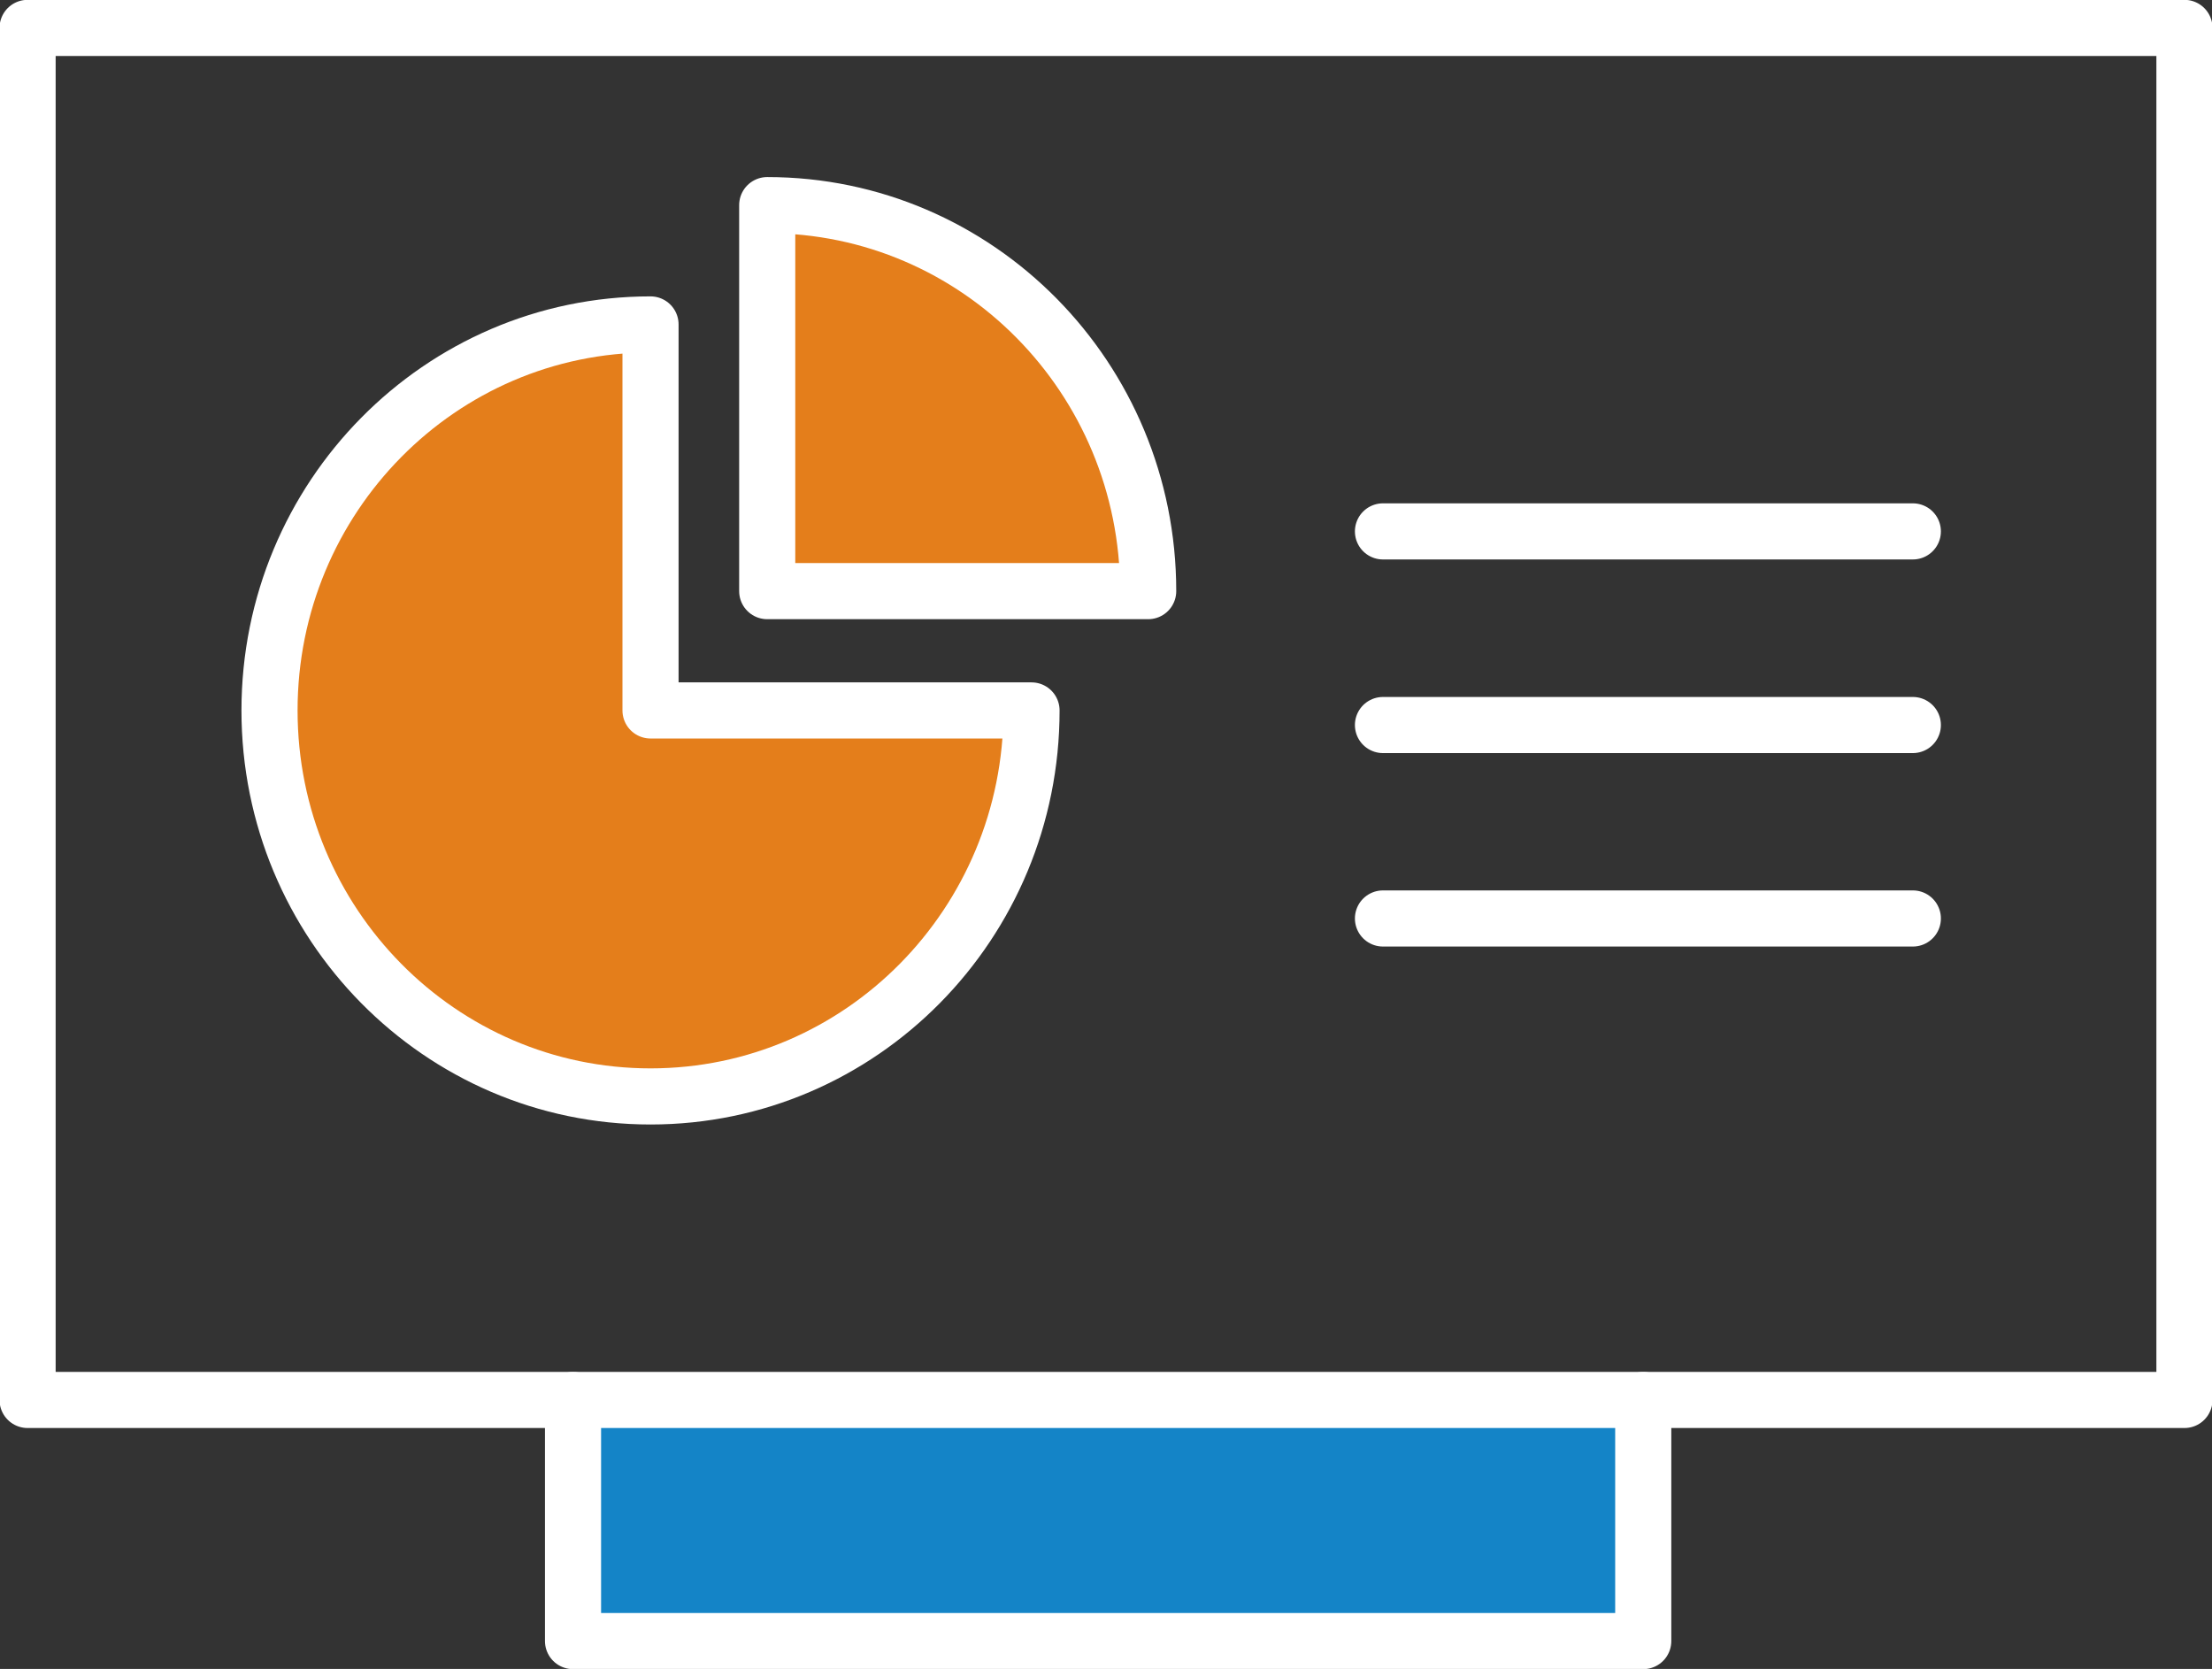
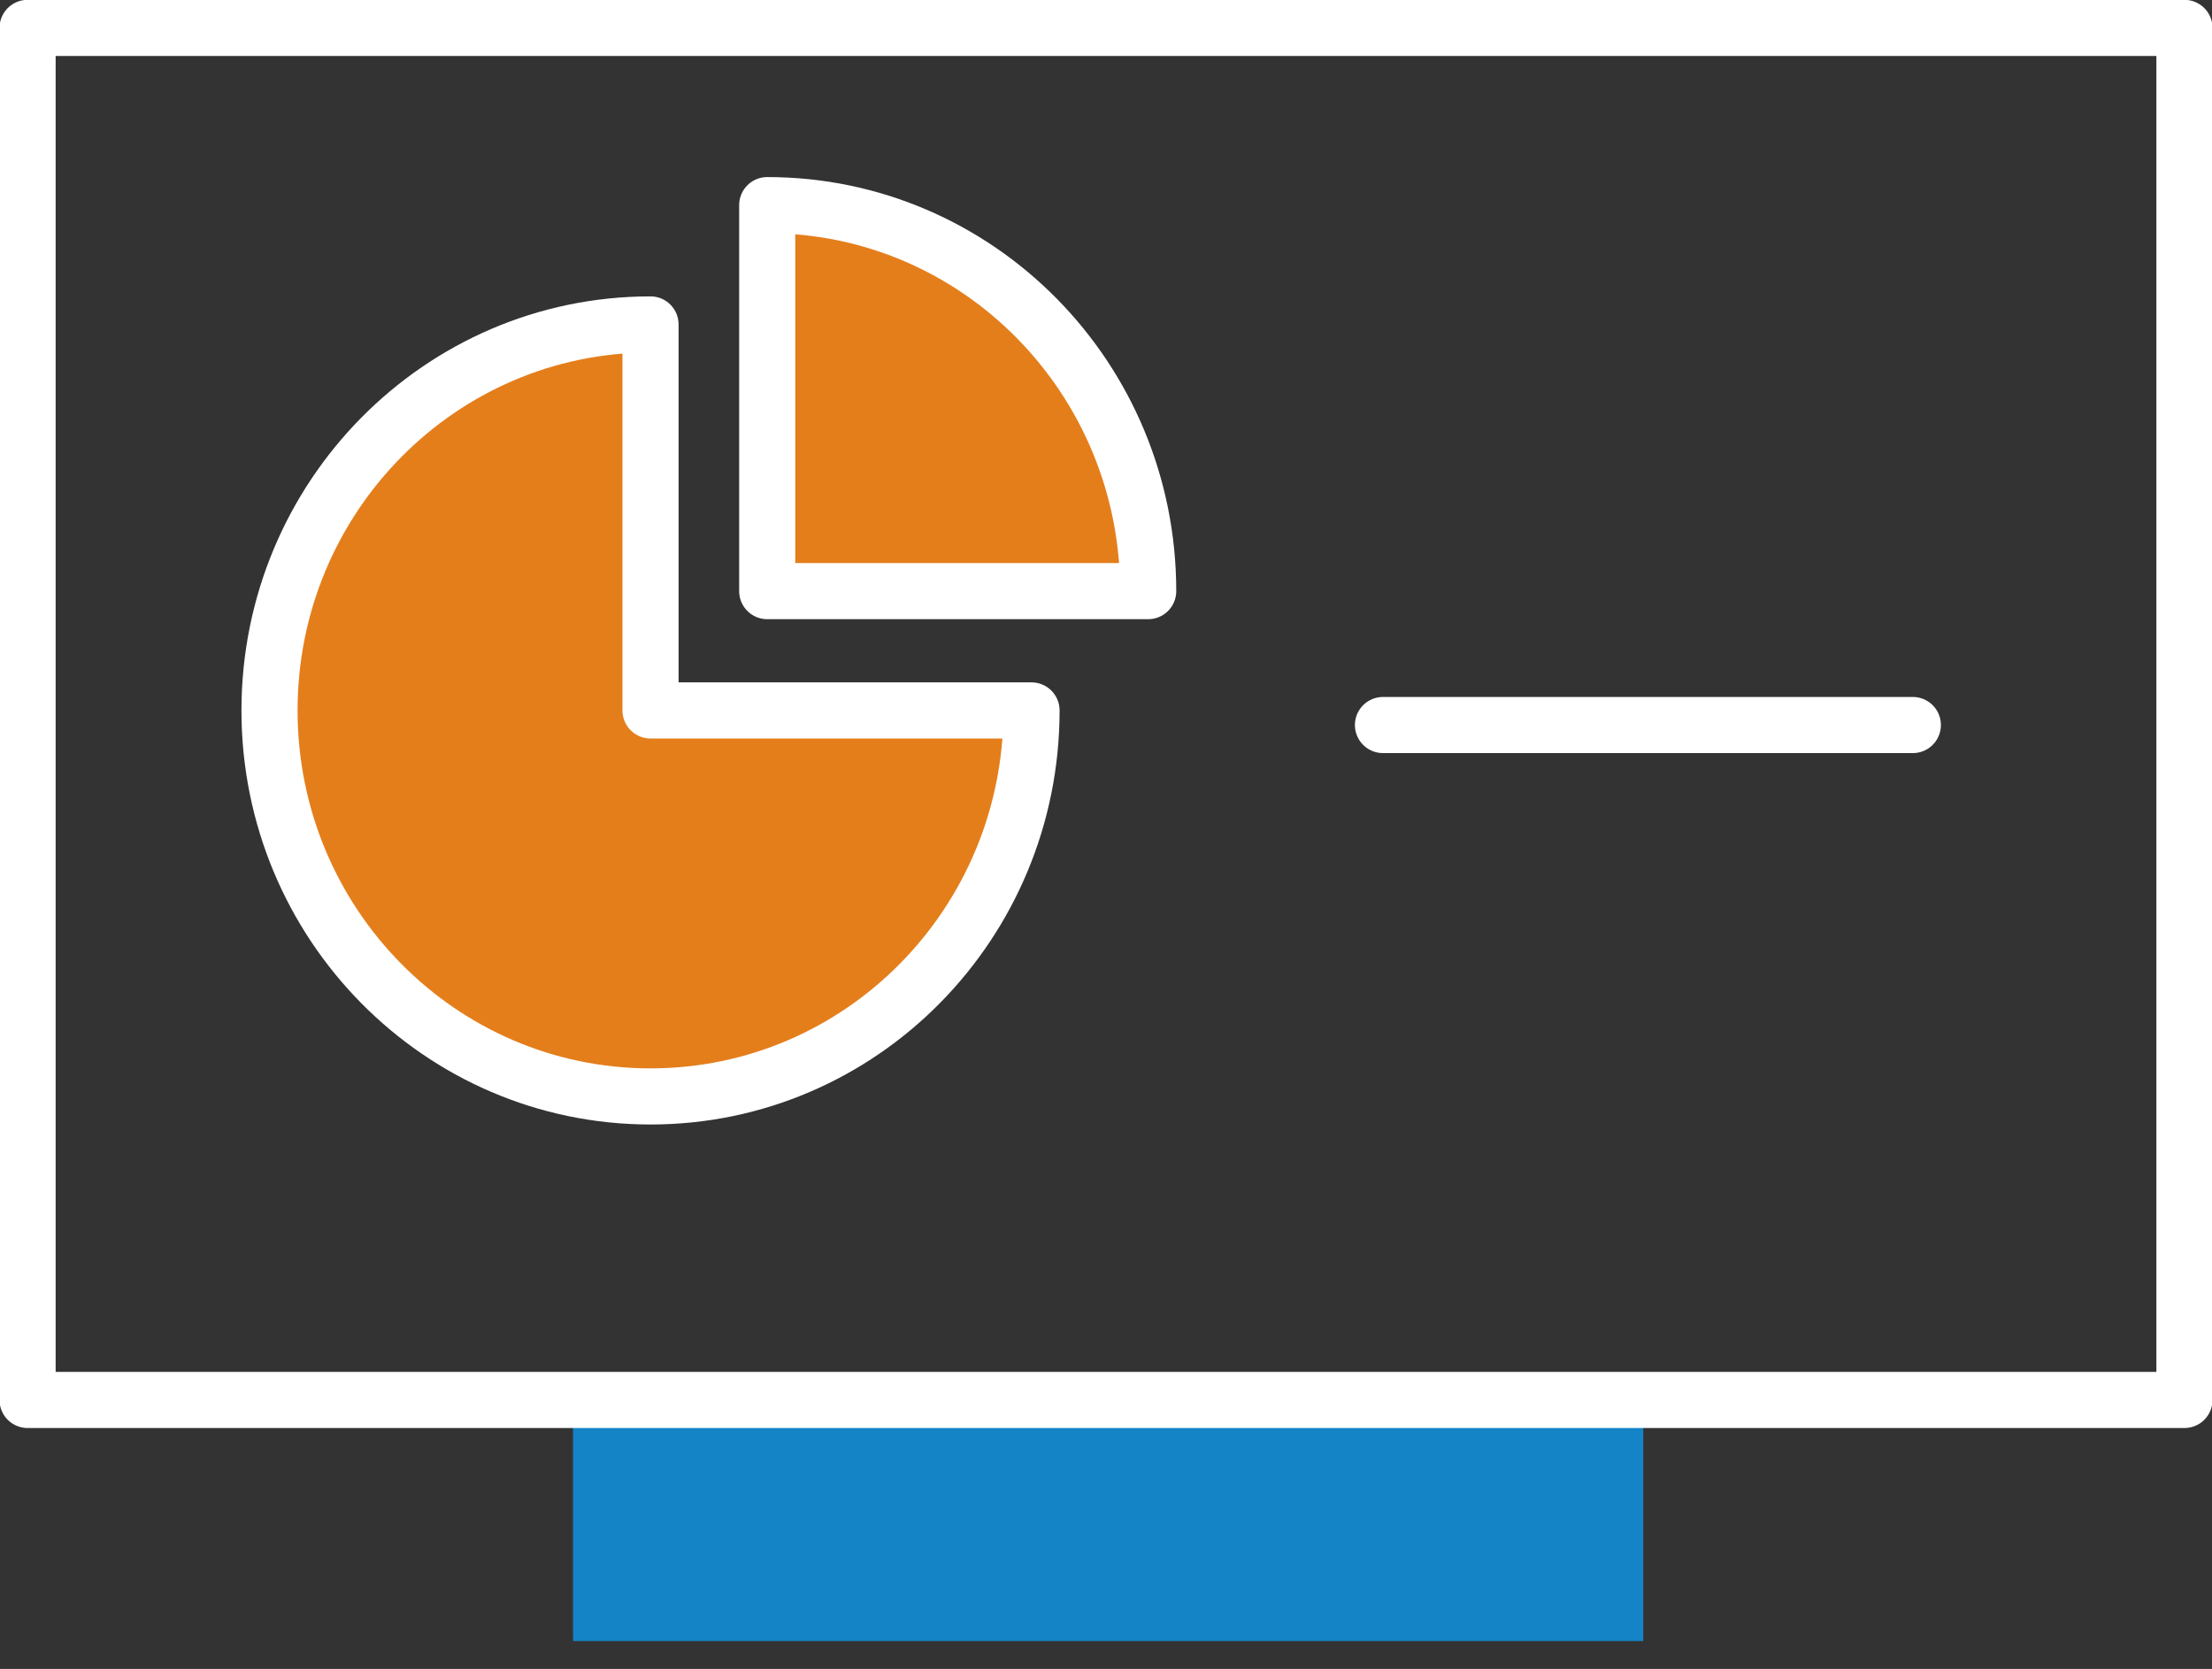
<svg xmlns="http://www.w3.org/2000/svg" width="57" height="43" viewBox="0 0 57 43" fill="none">
  <rect x="0" y="0" width="57" height="43" fill="#333333" stroke="none" />
  <g clip-path="url(#clip0_1837_15961)">
    <path d="M14.766 36.07V42.281H42.344V36.07" fill="#1484C7" />
-     <path d="M14.766 36.07V42.281H42.344V36.07" stroke="white" stroke-width="1.446" stroke-linecap="round" stroke-linejoin="round" />
    <path d="M56.29 0.719H0.711V36.069H56.29V0.719Z" stroke="white" stroke-width="1.446" stroke-linecap="round" stroke-linejoin="round" />
    <path d="M26.581 18.304C26.581 23.799 22.184 28.249 16.763 28.249C11.343 28.249 6.945 23.795 6.945 18.304C6.945 12.814 11.343 8.359 16.763 8.359V18.304H26.581Z" fill="#E47E1B" stroke="white" stroke-width="1.446" stroke-linecap="round" stroke-linejoin="round" />
    <path d="M29.587 15.23C29.587 9.736 25.19 5.285 19.77 5.285V15.23H29.587Z" fill="#E47E1B" stroke="white" stroke-width="1.446" stroke-linecap="round" stroke-linejoin="round" />
-     <path d="M35.637 13.691H49.291" stroke="white" stroke-width="1.446" stroke-linecap="round" stroke-linejoin="round" />
    <path d="M35.637 18.68H49.291" stroke="white" stroke-width="1.446" stroke-linecap="round" stroke-linejoin="round" />
-     <path d="M35.637 23.664H49.291" stroke="white" stroke-width="1.446" stroke-linecap="round" stroke-linejoin="round" />
  </g>
  <defs>
    <clipPath id="clip0_1837_15961">
      <rect width="57" height="43" fill="white" />
    </clipPath>
  </defs>
</svg>